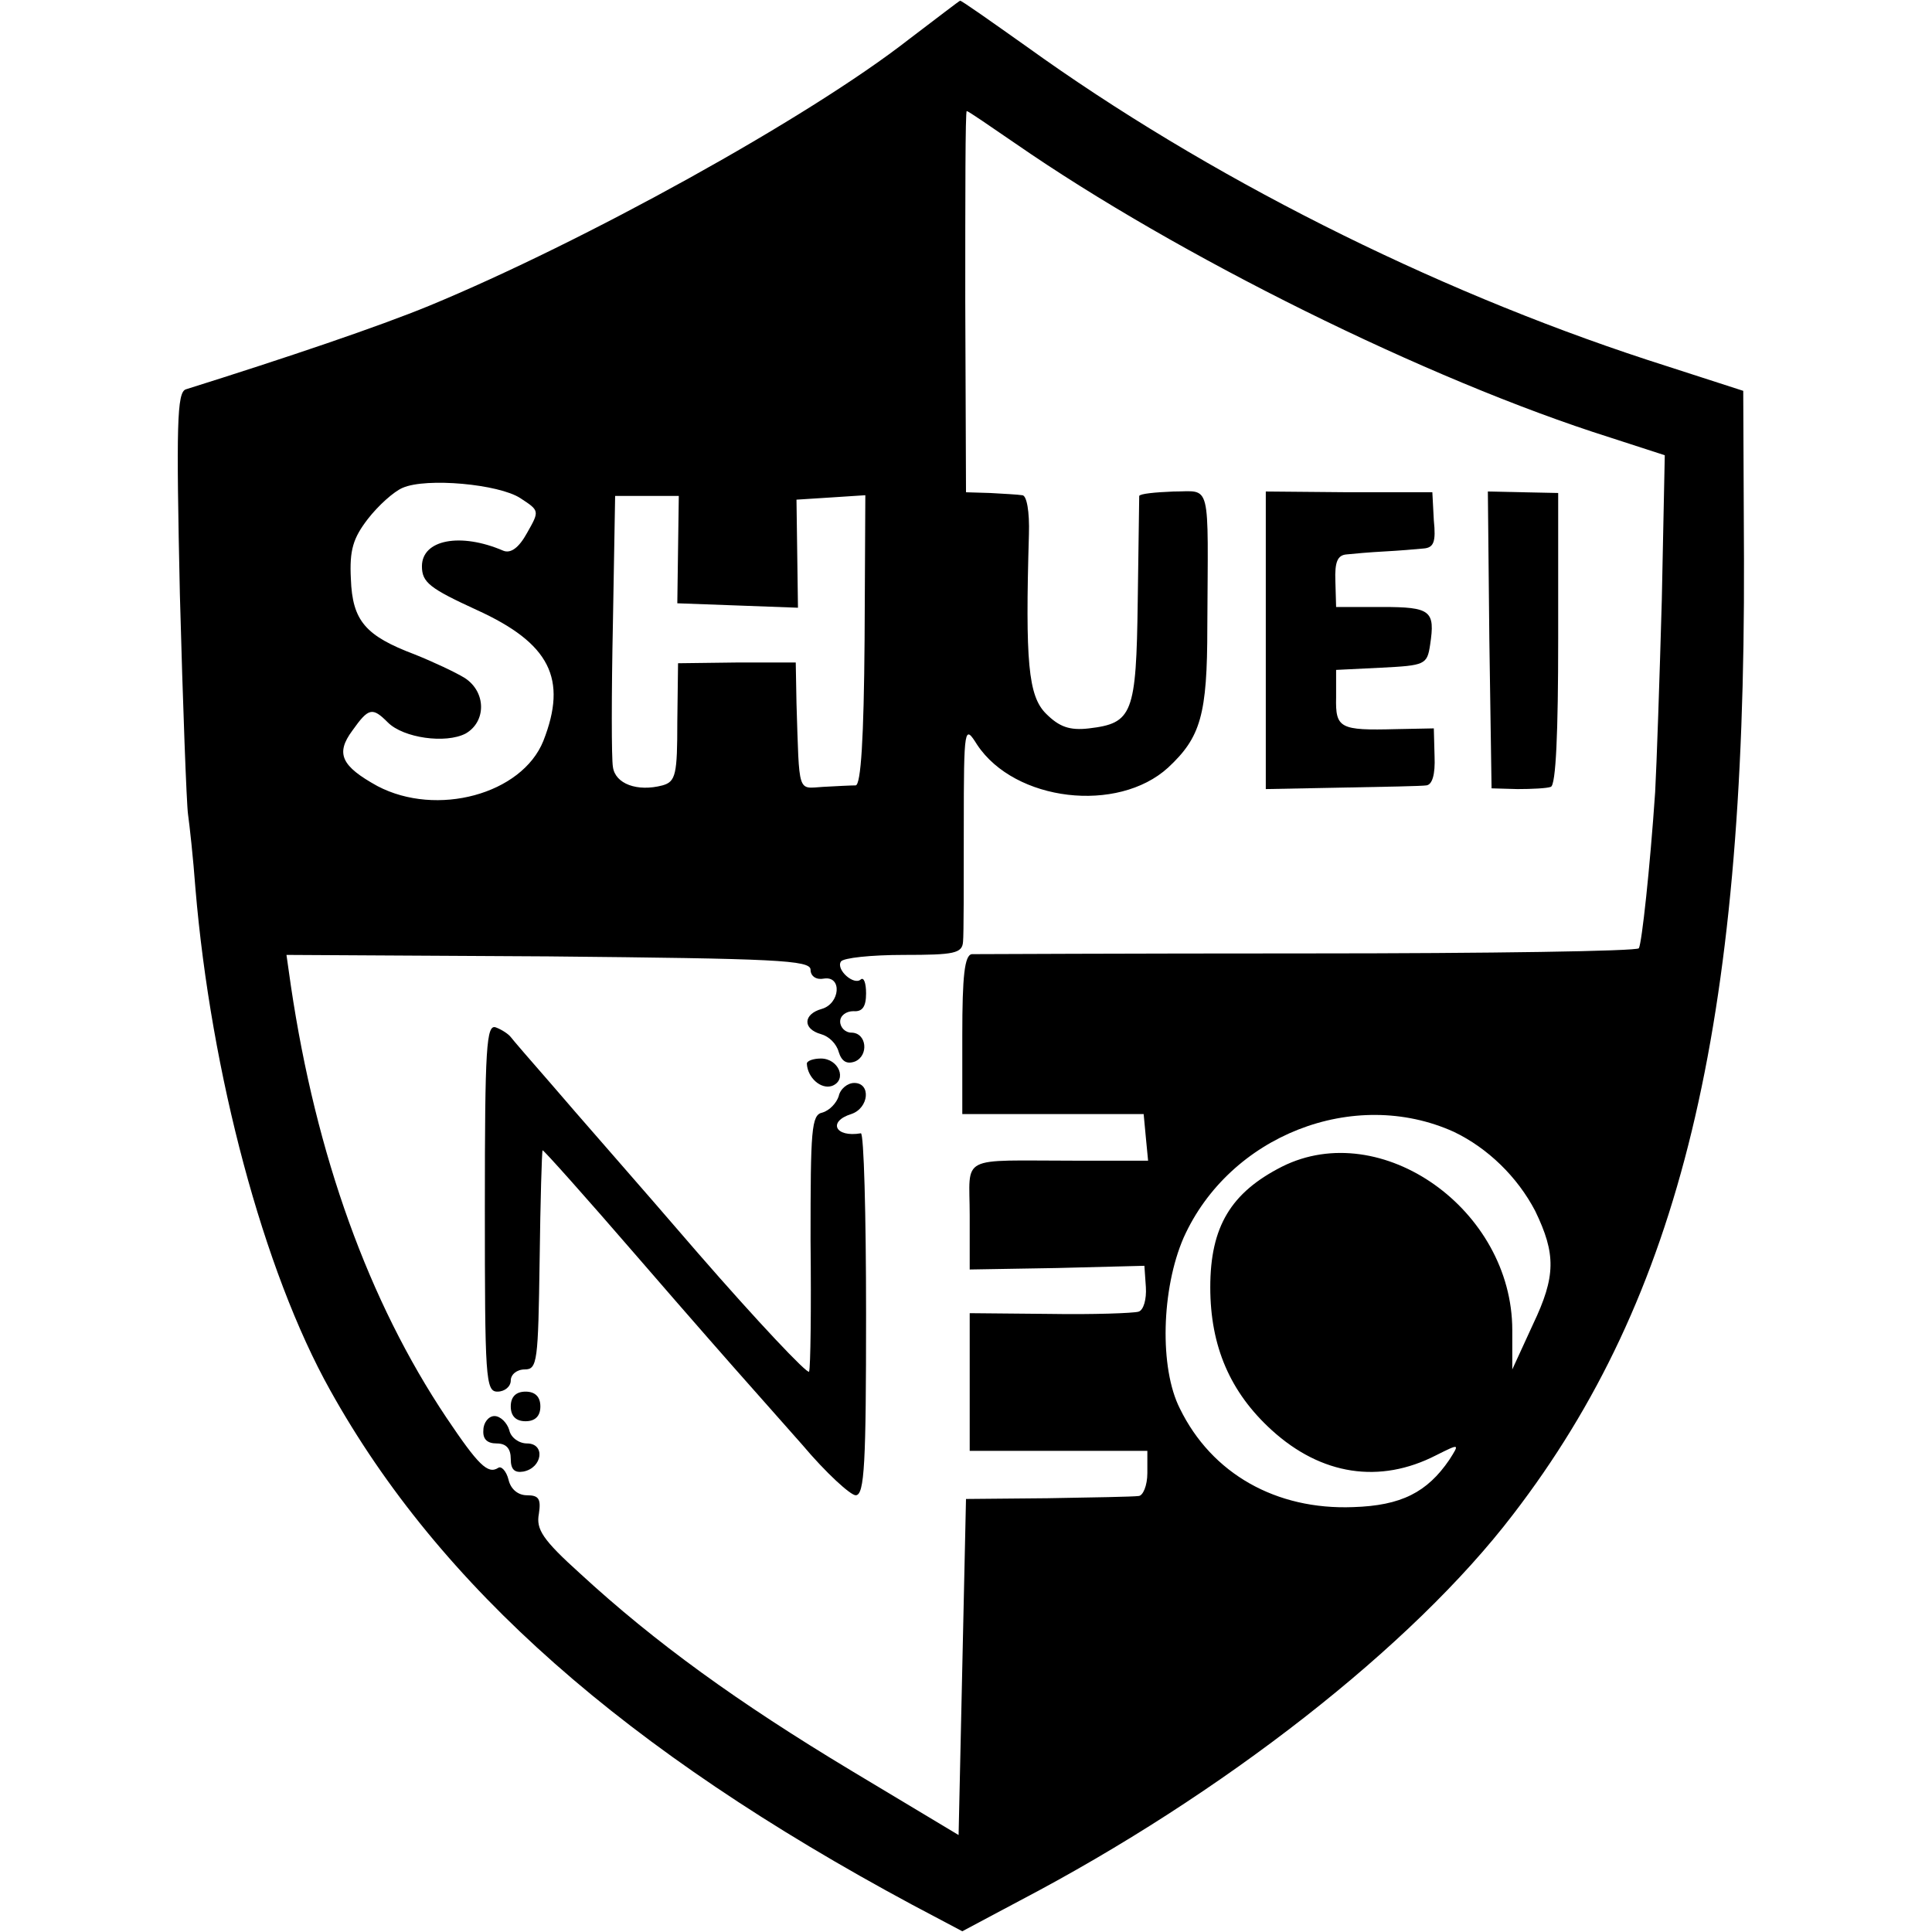
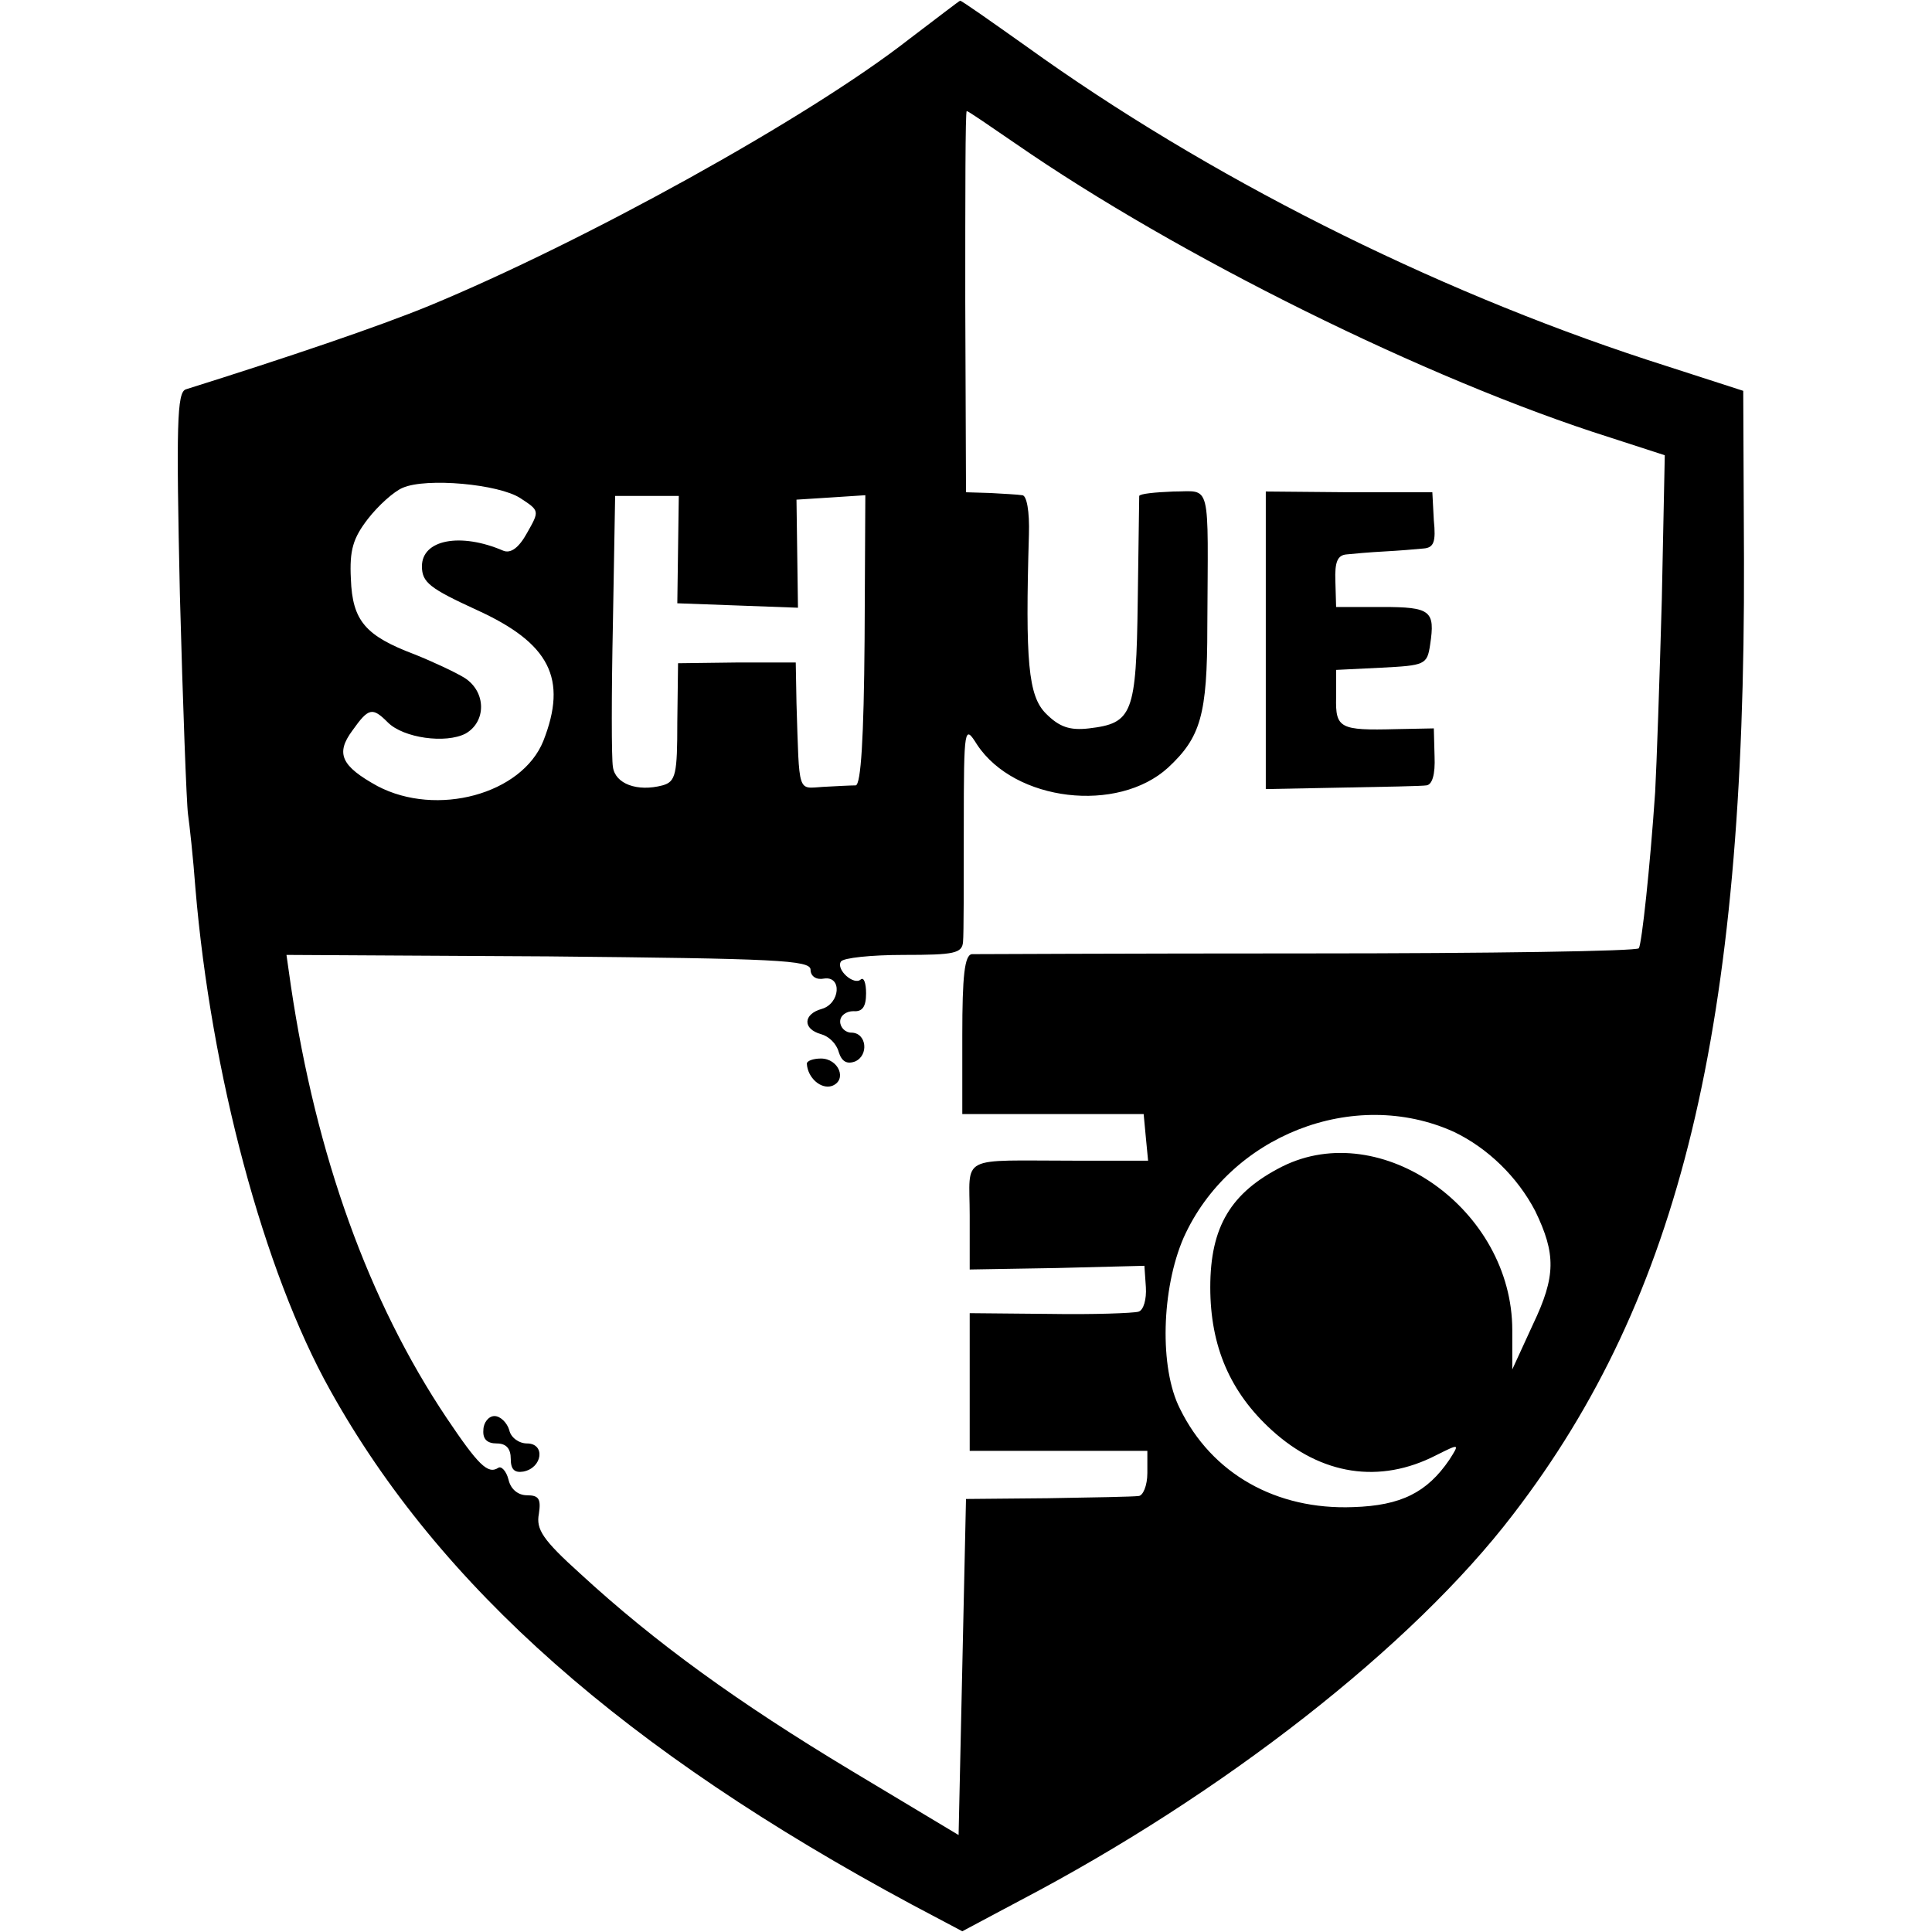
<svg xmlns="http://www.w3.org/2000/svg" version="1.0" width="261pt" height="261pt" viewBox="0 0 261 261" preserveAspectRatio="xMidYMid meet">
  <g transform="translate(0,261) scale(0.1,-0.1)" fill="#000000" stroke="none">
    <path d="M1228 2557 c-137 -107 -440 -274 -648 -360 -68 -28 -192 -70 -329 -113 -12 -4 -13 -48 -8 -277 4 -149 9 -283 11 -297 2 -14 7 -59 10 -100 21 -250 92 -517 182 -678 148 -266 399 -487 786 -695 l68 -36 77 41 c275 144 531 344 667 522 226 294 314 658 312 1290 l-1 228 -130 42 c-293 96 -595 248 -838 423 -48 34 -89 63 -90 62 -1 0 -32 -24 -69 -52z m144 -141 c218 -151 556 -319 803 -397 l74 -24 -4 -195 c-3 -107 -7 -224 -9 -260 -7 -103 -18 -204 -22 -211 -2 -4 -203 -7 -446 -7 -244 0 -449 -1 -455 -1 -10 -1 -13 -30 -13 -109 l0 -107 123 0 122 0 3 -32 3 -31 -98 0 c-160 0 -143 9 -143 -74 l0 -73 118 2 118 3 2 -29 c1 -16 -3 -31 -10 -33 -7 -2 -61 -4 -120 -3 l-108 1 0 -93 0 -93 120 0 120 0 0 -30 c0 -17 -6 -31 -12 -31 -7 -1 -62 -2 -123 -3 l-110 -1 -5 -227 -5 -227 -145 87 c-153 92 -265 173 -366 266 -51 46 -60 60 -56 81 3 20 0 25 -16 25 -12 0 -22 8 -25 21 -3 12 -10 19 -14 16 -14 -9 -27 4 -70 68 -105 157 -176 354 -210 583 l-6 42 354 -2 c307 -3 354 -5 354 -18 0 -9 8 -14 18 -12 25 4 22 -34 -3 -41 -25 -7 -26 -27 -1 -34 11 -3 21 -13 24 -24 4 -13 11 -17 22 -13 19 8 16 39 -5 39 -8 0 -15 7 -15 15 0 8 8 14 18 14 12 -1 17 6 17 24 0 14 -3 22 -7 19 -9 -9 -34 13 -27 24 3 5 41 9 85 9 68 0 79 2 80 18 1 9 1 79 1 155 0 137 1 138 18 111 51 -77 190 -93 258 -31 44 41 53 71 53 190 1 201 6 183 -46 183 -25 -1 -45 -3 -46 -6 0 -3 -1 -67 -2 -142 -2 -153 -7 -165 -66 -172 -26 -3 -40 2 -58 20 -24 24 -28 70 -23 242 1 31 -3 53 -9 53 -6 1 -26 2 -43 3 l-33 1 -1 258 c0 141 0 257 2 257 2 0 31 -20 66 -44z m-669 -479 c26 -17 26 -17 9 -47 -11 -20 -22 -28 -32 -24 -58 25 -110 15 -110 -21 0 -22 11 -30 74 -59 99 -45 123 -93 90 -177 -29 -72 -144 -103 -224 -61 -49 27 -57 44 -34 75 22 31 27 32 48 11 21 -21 78 -29 105 -15 28 16 28 56 -1 75 -13 8 -43 22 -68 32 -66 25 -84 45 -86 102 -2 39 3 55 23 81 14 18 35 37 47 42 32 14 130 5 159 -14z m213 -69 l-1 -73 82 -3 81 -3 -1 73 -1 73 47 3 46 3 -1 -195 c-1 -134 -5 -196 -12 -197 -6 0 -26 -1 -44 -2 -35 -2 -32 -12 -36 113 l-1 55 -80 0 -79 -1 -1 -79 c0 -71 -2 -81 -20 -86 -34 -9 -64 2 -67 25 -2 11 -2 99 0 194 l3 172 43 0 43 0 -1 -72z m1048 -787 c46 -22 86 -61 110 -107 28 -58 28 -88 -3 -153 l-28 -61 0 53 c0 163 -177 288 -311 221 -69 -35 -97 -81 -97 -163 0 -80 27 -142 83 -193 67 -61 146 -73 222 -34 32 16 32 16 18 -6 -30 -44 -65 -62 -130 -64 -104 -4 -191 45 -234 133 -28 55 -25 162 5 231 62 138 230 204 365 143z" />
    <path d="M1710 1745 l0 -201 103 2 c56 1 108 2 114 3 8 1 12 15 11 39 l-1 38 -51 -1 c-76 -2 -82 1 -81 43 l0 37 61 3 c59 3 62 4 66 31 7 46 1 51 -65 51 l-62 0 -1 35 c-1 26 3 35 15 36 9 1 32 3 51 4 19 1 43 3 53 4 14 1 17 9 14 38 l-2 38 -113 0 -112 1 0 -201z" />
-     <path d="M2012 1746 l3 -201 35 -1 c19 0 40 1 45 3 7 2 10 74 10 200 l0 197 -48 1 -47 1 2 -200z" />
-     <path d="M655 979 c0 -231 1 -249 17 -249 10 0 18 7 18 15 0 8 8 15 19 15 17 0 18 11 20 147 1 81 3 148 4 149 1 1 59 -64 129 -145 70 -81 136 -156 145 -166 10 -11 44 -50 77 -87 32 -38 65 -68 72 -68 12 0 14 44 14 245 0 135 -3 244 -7 244 -35 -6 -45 16 -13 26 24 8 27 42 4 42 -9 0 -19 -8 -21 -18 -3 -9 -12 -19 -22 -22 -15 -3 -16 -23 -16 -173 1 -93 0 -172 -2 -177 -2 -4 -70 68 -150 160 -80 93 -169 194 -197 227 -28 32 -53 61 -56 65 -3 4 -12 10 -20 13 -13 5 -15 -26 -15 -243z" />
    <path d="M1090 1173 c1 -19 19 -35 34 -30 21 8 9 37 -15 37 -10 0 -19 -3 -19 -7z" />
-     <path d="M690 710 c0 -13 7 -20 20 -20 13 0 20 7 20 20 0 13 -7 20 -20 20 -13 0 -20 -7 -20 -20z" />
    <path d="M653 678 c-1 -12 5 -18 18 -18 13 0 19 -7 19 -21 0 -14 5 -19 17 -17 26 5 30 38 5 38 -11 0 -22 8 -24 18 -3 10 -12 19 -20 19 -8 0 -15 -9 -15 -19z" />
  </g>
</svg>